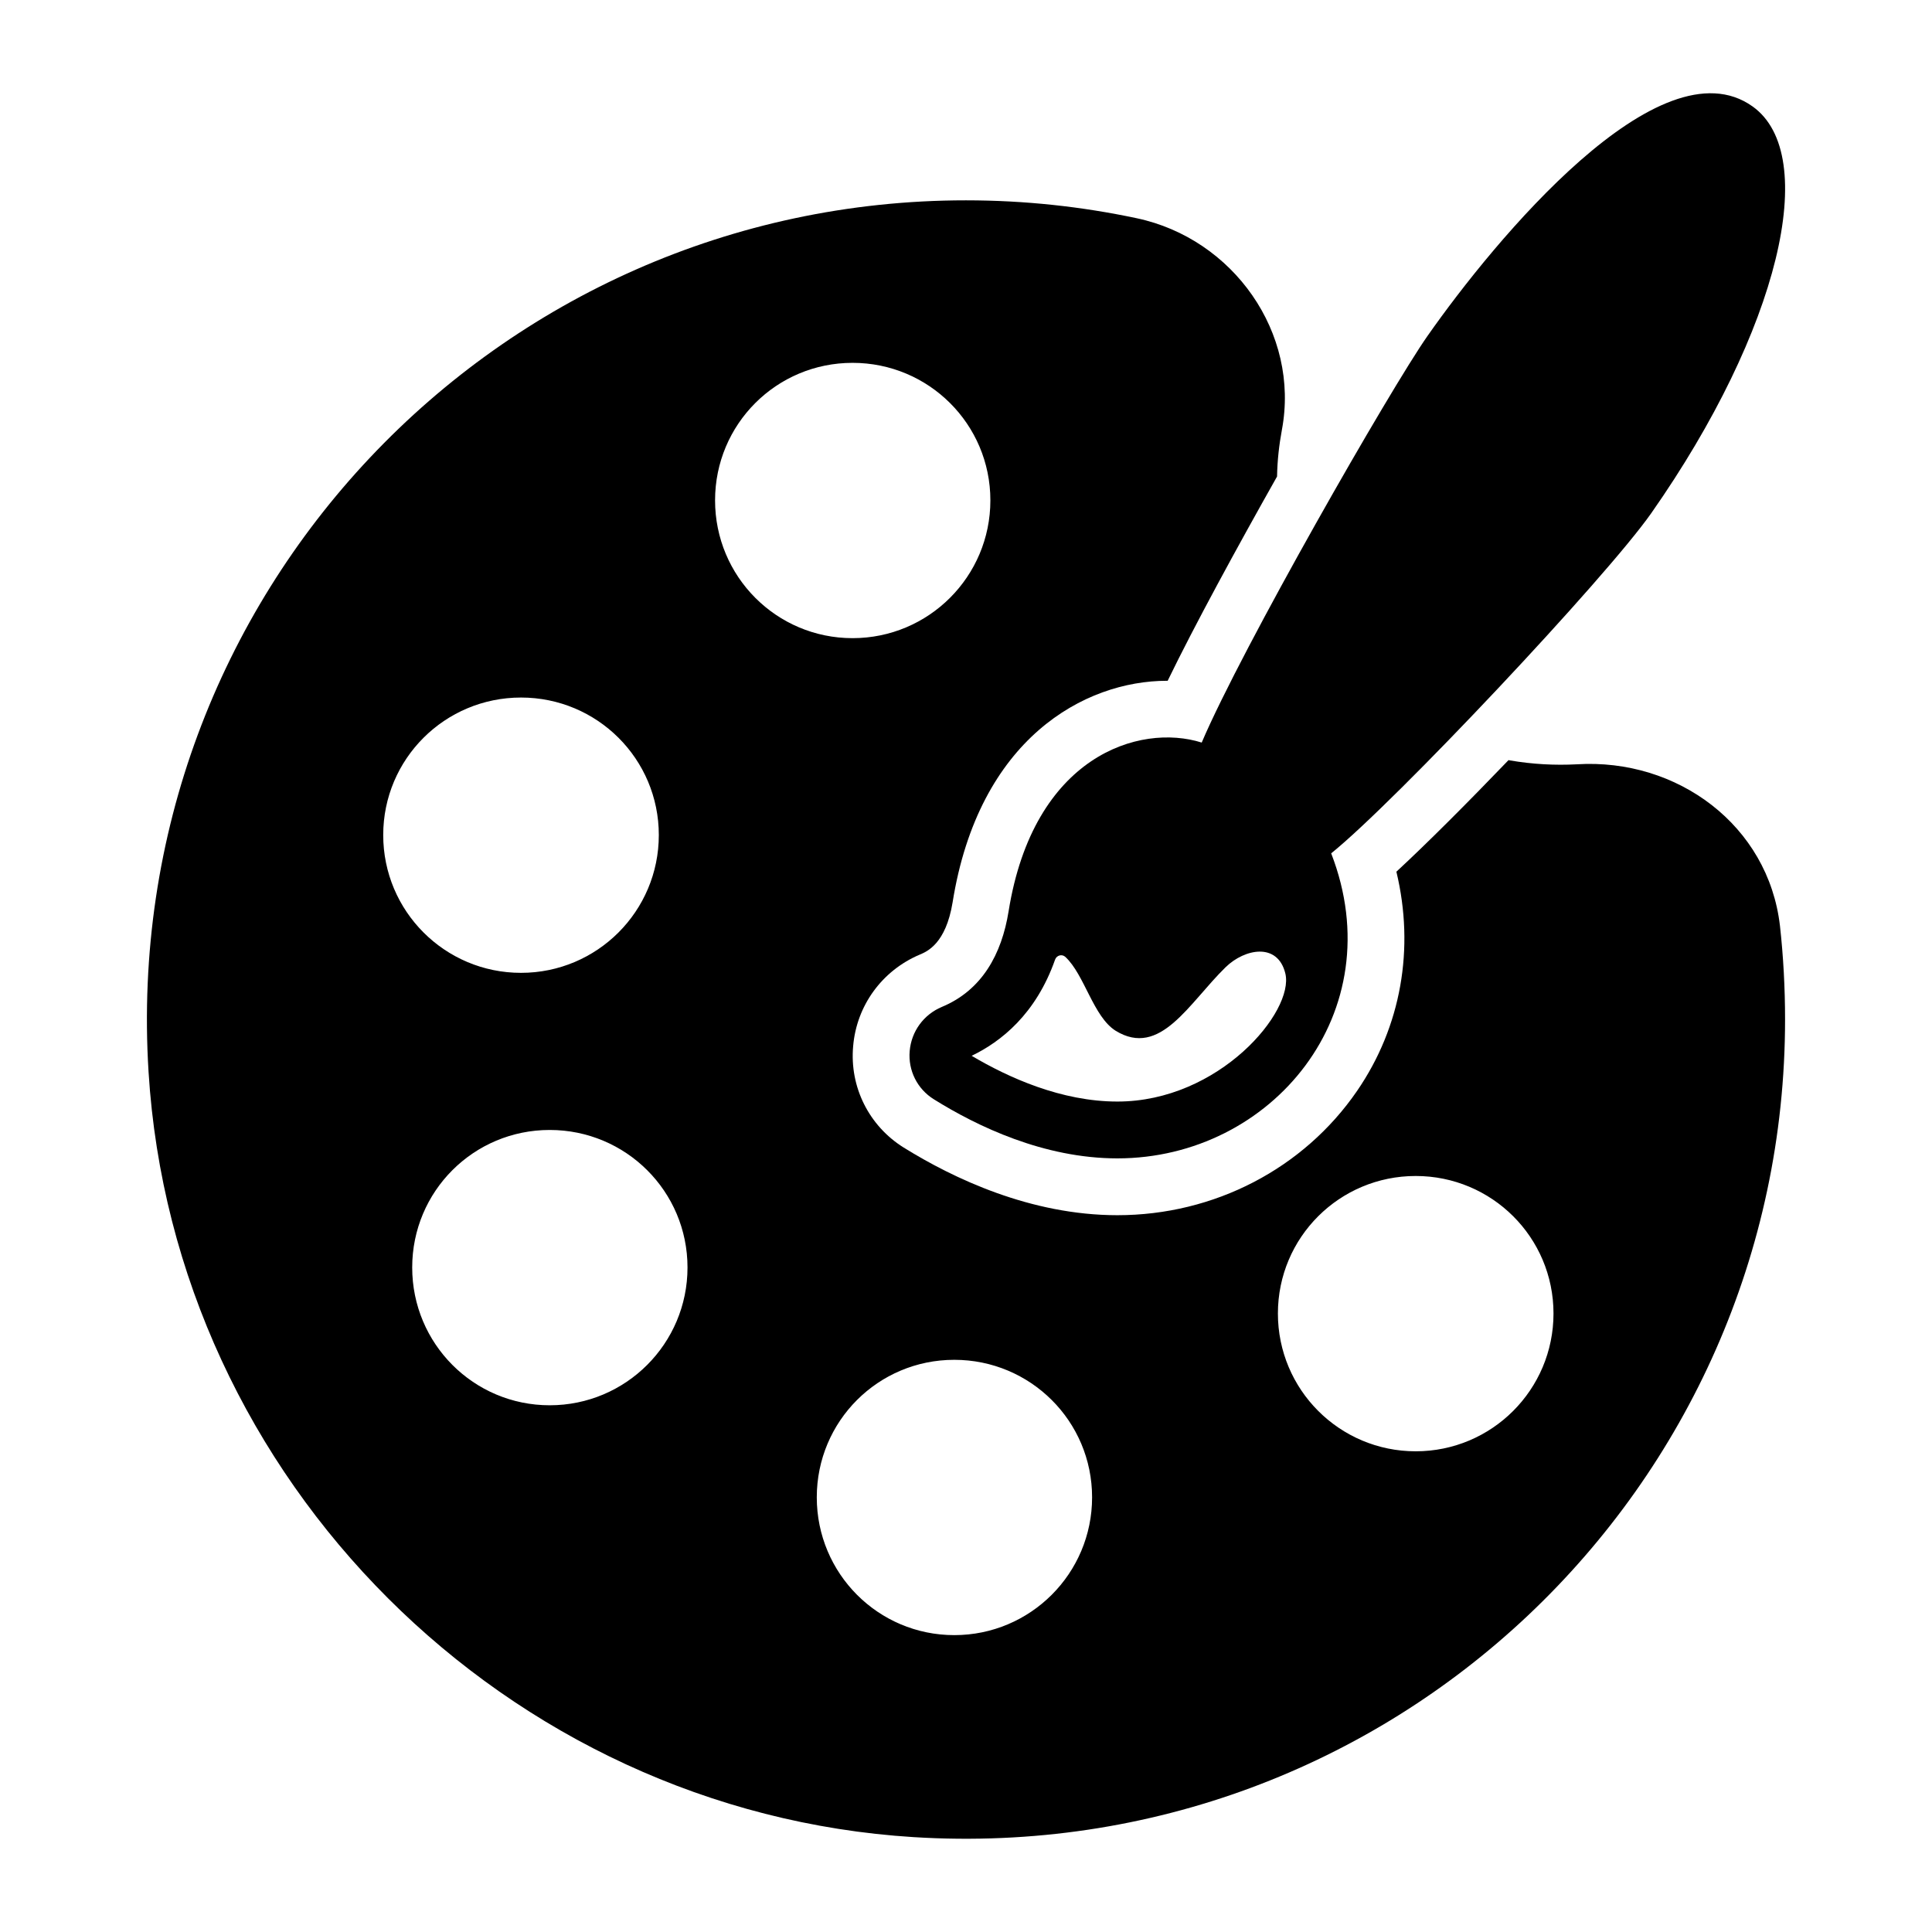
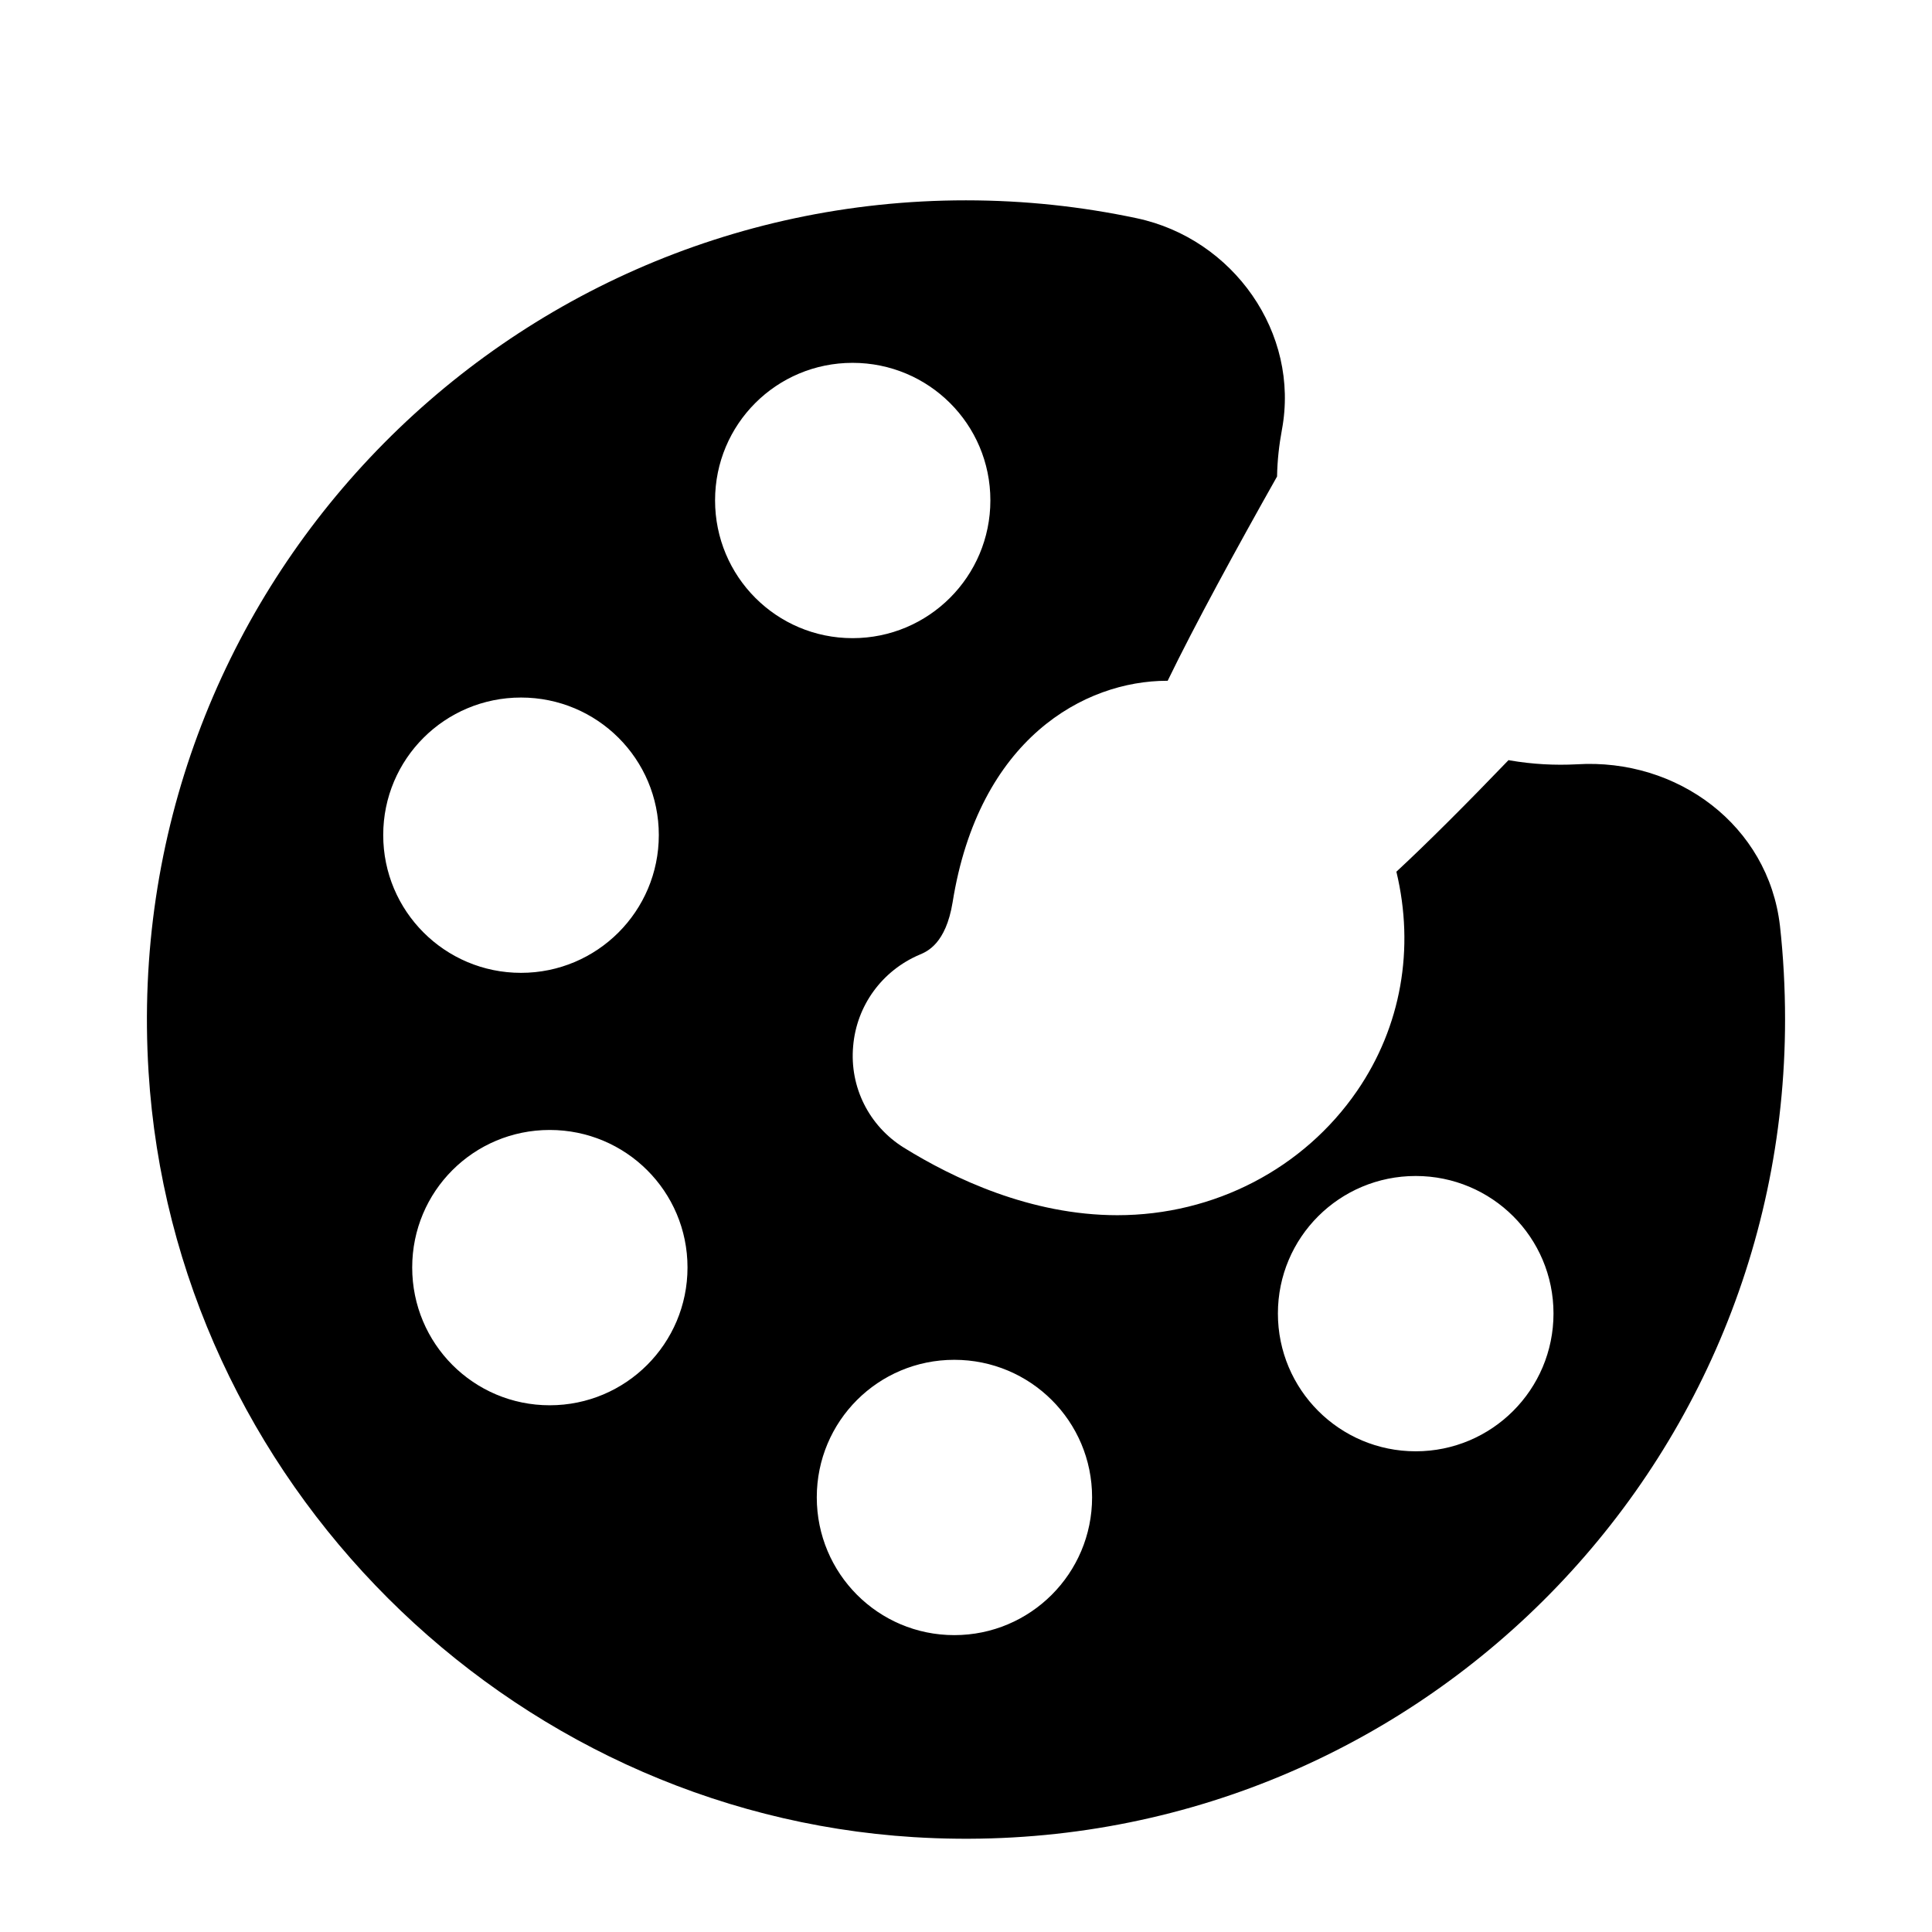
<svg xmlns="http://www.w3.org/2000/svg" id="Layer_1" enable-background="new 0 0 68 68" height="512" viewBox="0 0 68 68" width="512">
  <g>
-     <path d="m62.648 32.581c-.41-3.53-3.61-5.9-7.15-5.68-.77.04-1.56 0-2.37-.14-.01 0-.02 0-.03-.01-1.47 1.53-2.89 2.95-3.95 3.93.65 2.7.17 5.45-1.38 7.71-1.88 2.74-5.03 4.38-8.44 4.38-3.06 0-5.78-1.3-7.52-2.38-1.22-.76-1.91-2.13-1.78-3.57.12-1.43 1.02-2.66 2.34-3.22.26-.11.92-.38 1.16-1.84.92-5.76 4.64-7.8 7.55-7.8h.02c.95-1.96 2.44-4.69 3.85-7.19.01-.56.07-1.1.17-1.64.64-3.41-1.71-6.73-5.11-7.45-1.93-.41-3.94-.63-6.01-.63-16.53 0-29.81 13.92-28.77 30.67.89 14.39 12.61 26.05 26.93 26.94 16.76 1.04 30.67-12.25 30.67-28.78-0-1.11-.06-2.22-.18-3.3zm-49.16-3.19c0-2.68 2.17-4.84 4.85-4.84s4.85 2.16 4.85 4.84-2.17 4.85-4.85 4.85-4.85-2.17-4.85-4.85zm5.86 20.07c-2.68 0-4.84-2.17-4.84-4.85s2.16-4.84 4.84-4.84 4.85 2.16 4.85 4.84-2.17 4.85-4.85 4.85zm5.82-31.85c0-2.68 2.16-4.84 4.84-4.84 2.68 0 4.85 2.16 4.85 4.84s-2.17 4.85-4.85 4.85c-2.68 0-4.84-2.17-4.84-4.85zm8.42 39.94c-2.68 0-4.84-2.17-4.84-4.85s2.16-4.84 4.84-4.84 4.85 2.16 4.85 4.84-2.17 4.85-4.85 4.85zm16.24-6.47c-2.68 0-4.85-2.17-4.85-4.85s2.17-4.84 4.85-4.84 4.85 2.16 4.85 4.84-2.17 4.85-4.85 4.85z" />
-     <path d="m61.687 3.748c-3.269-2.337-9.087 4.713-11.444 8.077-1.302 1.855-6.537 10.997-7.947 14.311-2.19-.692-5.921.466-6.798 5.945-.242 1.501-.934 2.772-2.35 3.36-.64.27-1.07.86-1.13 1.55s.27 1.34.85 1.7c1.52.95 3.87 2.08 6.46 2.08 5.439 0 9.697-5.135 7.525-10.736 2.239-1.801 9.654-9.677 11.266-11.973 4.519-6.453 5.958-12.606 3.568-14.314zm-22.358 35.023c-1.97 0-3.83-.84-5.13-1.61 1.03-.496 2.261-1.465 2.936-3.385.054-.153.243-.206.362-.096.676.627.981 2.105 1.772 2.601 1.57.96 2.57-.97 3.87-2.24.676-.657 1.832-.875 2.1.22.327 1.339-2.332 4.51-5.91 4.51z" />
+     <path d="m62.648 32.581c-.41-3.53-3.61-5.9-7.15-5.68-.77.04-1.56 0-2.37-.14-.01 0-.02 0-.03-.01-1.47 1.53-2.89 2.95-3.95 3.93.65 2.7.17 5.45-1.38 7.71-1.88 2.74-5.03 4.38-8.44 4.38-3.06 0-5.78-1.3-7.52-2.38-1.22-.76-1.91-2.13-1.78-3.57.12-1.43 1.02-2.66 2.34-3.22.26-.11.92-.38 1.16-1.84.92-5.76 4.64-7.8 7.55-7.8h.02c.95-1.96 2.44-4.69 3.85-7.19.01-.56.07-1.1.17-1.64.64-3.41-1.71-6.73-5.11-7.45-1.93-.41-3.94-.63-6.01-.63-16.53 0-29.81 13.92-28.77 30.67.89 14.39 12.61 26.05 26.93 26.94 16.76 1.04 30.67-12.25 30.67-28.78-0-1.11-.06-2.22-.18-3.3zm-49.16-3.19c0-2.68 2.17-4.84 4.85-4.84s4.85 2.16 4.85 4.84-2.17 4.85-4.85 4.85-4.85-2.17-4.85-4.85m5.86 20.07c-2.68 0-4.84-2.17-4.84-4.85s2.16-4.84 4.84-4.84 4.85 2.16 4.85 4.84-2.17 4.85-4.85 4.85zm5.82-31.85c0-2.68 2.16-4.84 4.84-4.84 2.68 0 4.85 2.16 4.85 4.84s-2.17 4.85-4.85 4.85c-2.68 0-4.84-2.17-4.84-4.85zm8.42 39.94c-2.68 0-4.84-2.17-4.84-4.85s2.16-4.84 4.84-4.84 4.85 2.16 4.85 4.84-2.17 4.85-4.85 4.85zm16.24-6.47c-2.68 0-4.85-2.17-4.85-4.85s2.17-4.84 4.85-4.84 4.85 2.16 4.85 4.84-2.17 4.85-4.85 4.85z" />
  </g>
</svg>